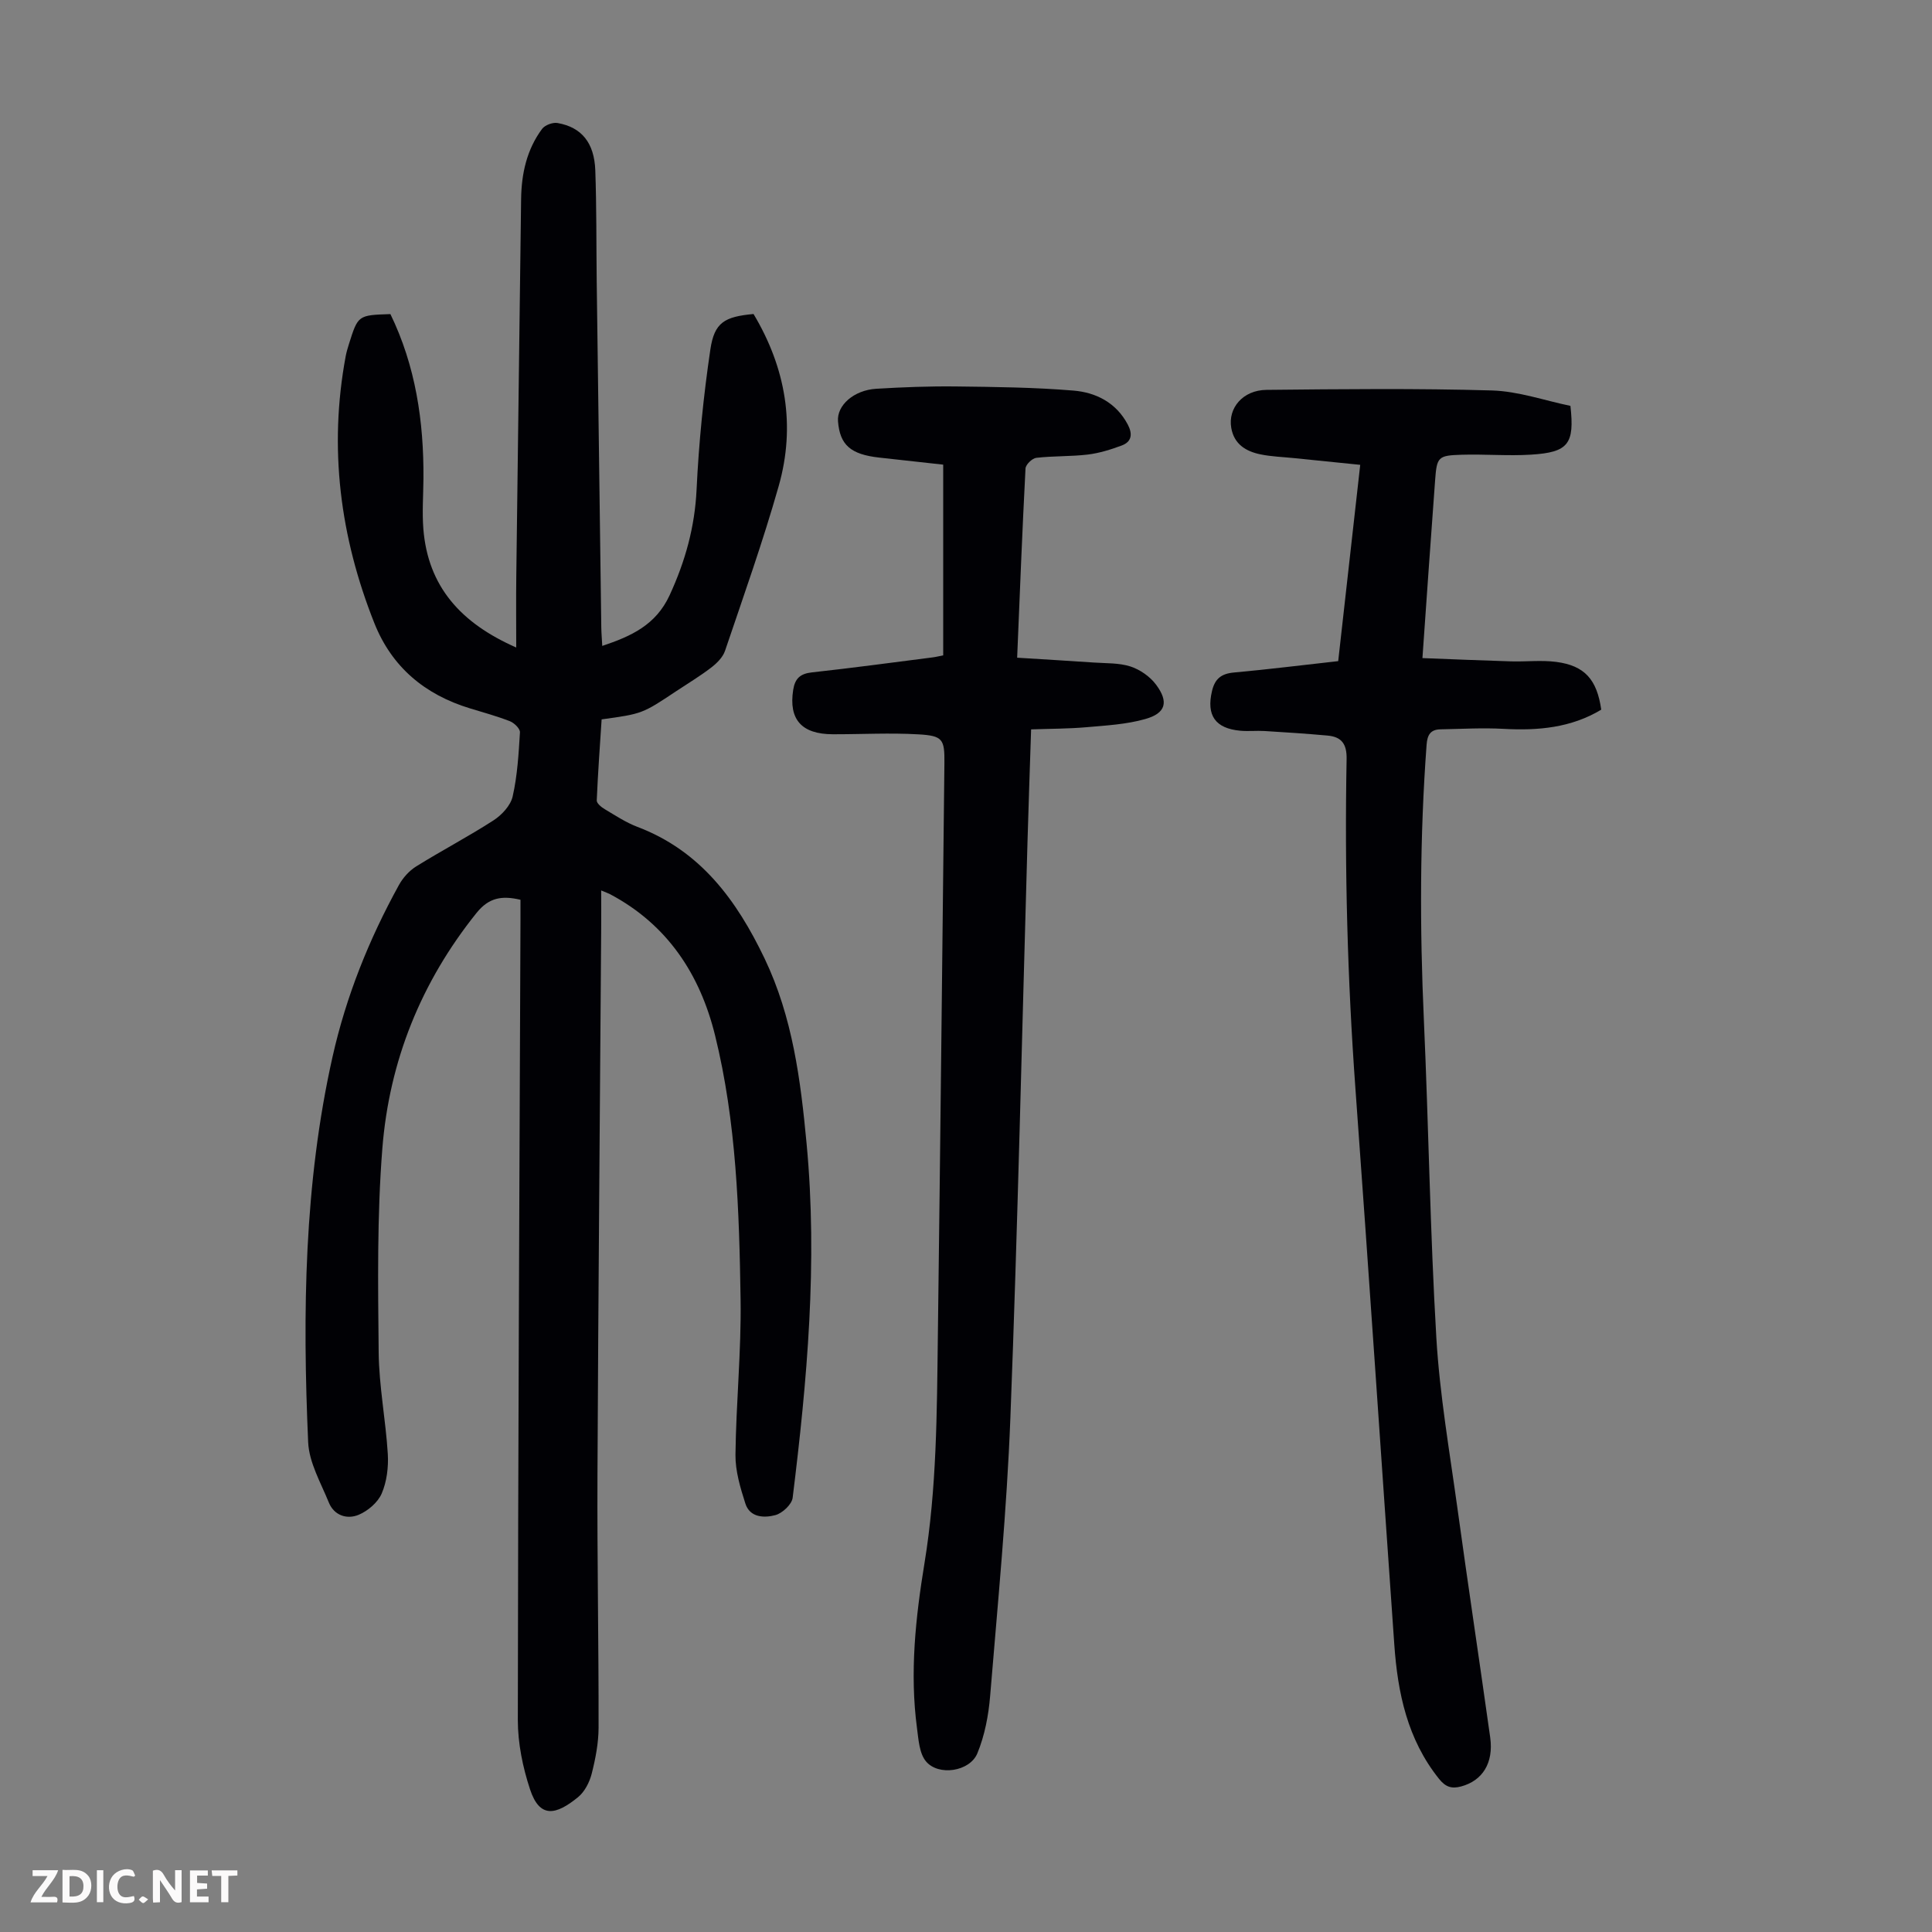
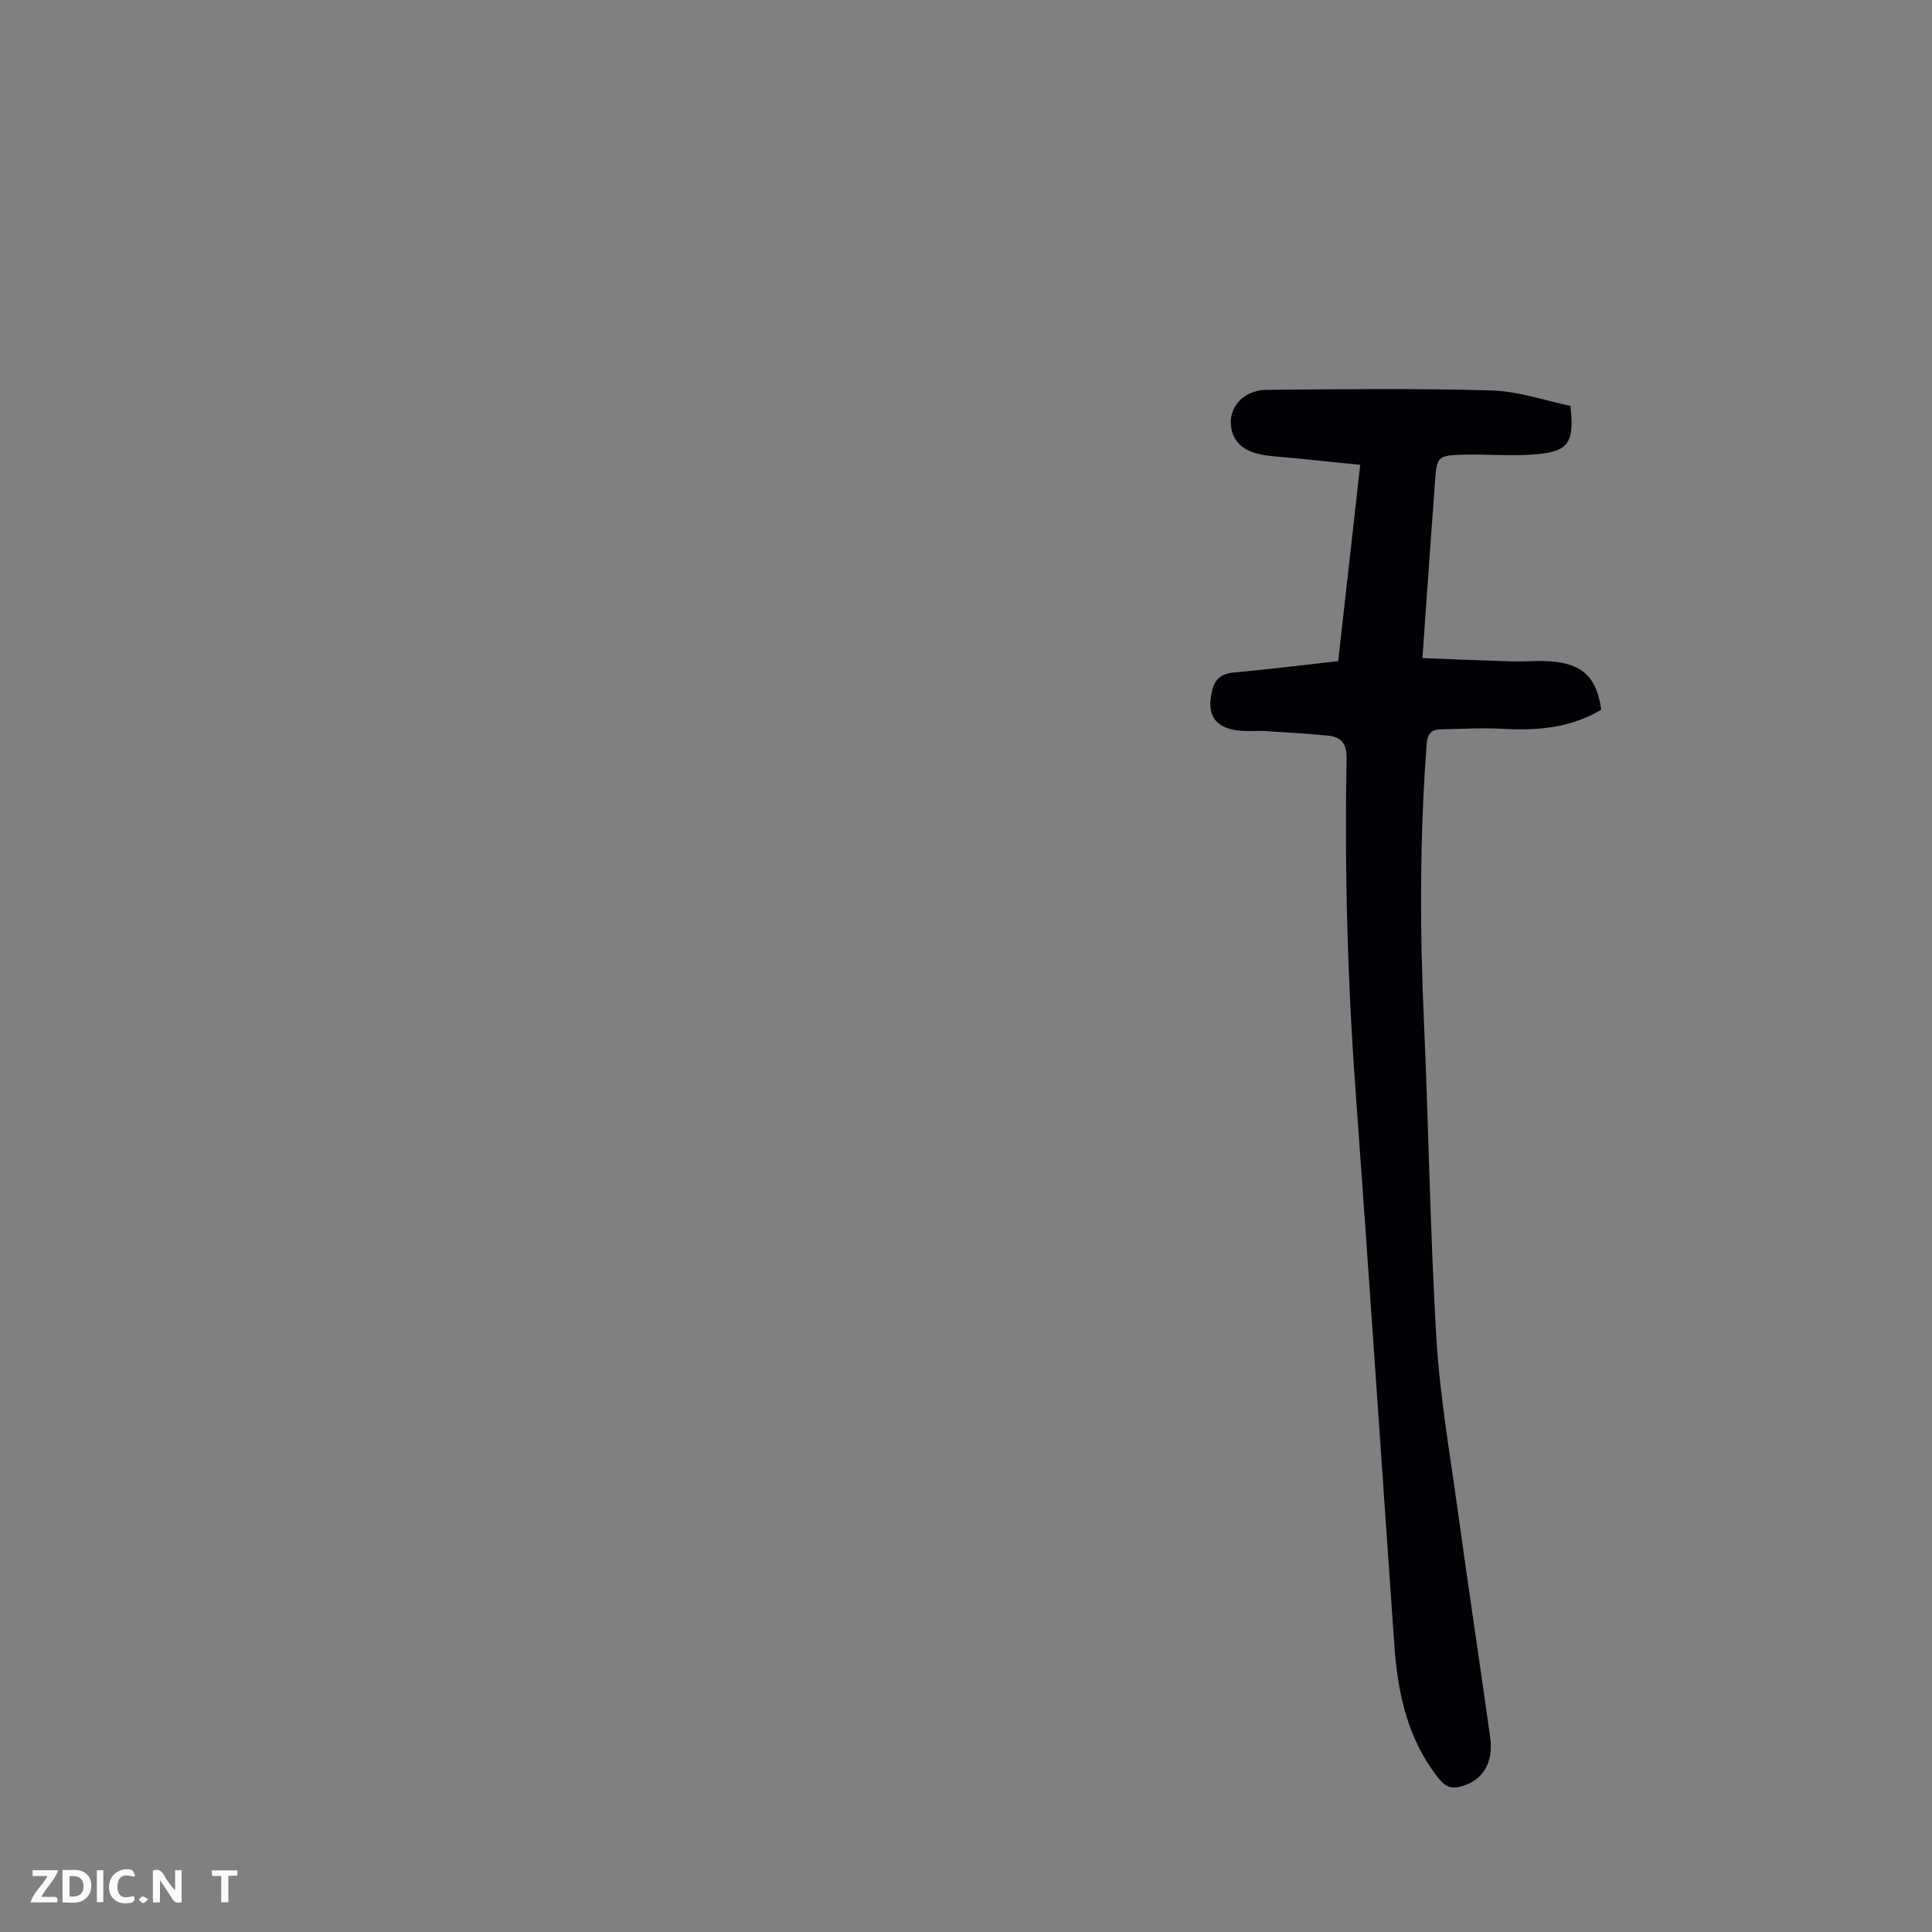
<svg xmlns="http://www.w3.org/2000/svg" enable-background="new 0 0 400 400" viewBox="0 0 400 400">
  <rect x="0" y="0" width="400" height="400" fill="#808080" stroke="none" />
  <g fill="#fbfafa">
    <path d="m37.59 393.81c-.92.31-1.52.05-2-.78-.7-1.2-1.52-2.34-2.47-3.78v4.59c-.55.03-.95.05-1.41.07-.03-.37-.06-.64-.06-.91 0-1.91 0-3.81 0-5.7 1.13-.41 1.77-.03 2.29.91.62 1.11 1.38 2.14 2.31 3.19v-4.2h1.35v6.61z" />
    <path d="m12.94 393.88v-6.75c1.9.19 3.93-.54 5.37 1.29.8 1.01.78 2.88.03 3.97-1.37 1.97-3.4 1.51-5.4 1.49m1.45-1.22c2.04.12 2.92-.58 2.89-2.21-.03-1.51-.98-2.19-2.89-2z" />
    <path d="m11.81 393.87h-5.49c.68-2.18 2.47-3.48 3.51-5.45h-3.08v-1.21h5.29c-.71 2.13-2.44 3.48-3.47 5.51.86 0 1.63.04 2.39-.01.79-.05 1.14.21.85 1.16" />
-     <path d="m39.33 393.86v-6.61h3.7v1.07h-2.22v1.52c.68.04 1.34.09 2.07.13v1.07c-.72.05-1.38.09-2.1.14v1.48h2.4v1.19h-3.85z" />
    <path d="m27.71 388.56c-1.15-.3-2.46-.61-3.1.64-.37.73-.41 1.93-.06 2.67.63 1.35 1.99.93 3.17.68.35.94-.01 1.32-.93 1.46-1.62.25-3.05-.27-3.76-1.48-.73-1.24-.6-3.03.31-4.17.88-1.11 2.71-1.7 4-1.16.32.13.44.74.65 1.12-.1.08-.19.16-.28.24" />
    <path d="m49.15 387.24v1.07c-.59.02-1.17.05-1.87.08v5.44h-1.48v-5.44h-1.85c-.05-.4-.08-.73-.13-1.15z" />
    <path d="m20.06 387.21h1.33v6.62h-1.33z" />
    <path d="m30.68 393.25c-.49.38-.8.79-1.05.76-.32-.05-.6-.45-.9-.7.26-.24.51-.64.8-.67.29-.04.62.3 1.15.61" />
  </g>
-   <path d="m80.83 65.03c5.21 10.72 6.93 22.21 6.84 34.07-.03 3.46-.29 6.95-.02 10.39.95 11.96 7.77 19.53 19.23 24.57 0-5.2-.05-9.92.01-14.64.32-26.07.67-52.14 1-78.21.07-5.27 1.17-10.25 4.34-14.52.59-.8 2.22-1.4 3.21-1.22 4.96.87 7.6 4.08 7.81 9.79.27 7.59.2 15.2.29 22.8.31 23.94.63 47.89.95 71.83.02 1.21.13 2.42.2 3.84 5.96-2 11.09-4.3 13.95-10.5 3.24-7.03 5.21-14.1 5.58-21.88.46-9.69 1.43-19.39 2.85-28.98.83-5.63 2.94-6.8 8.94-7.36 6.66 11.13 8.77 23.12 5.2 35.66-3.26 11.48-7.27 22.76-11.1 34.07-.45 1.34-1.69 2.57-2.86 3.47-2.3 1.77-4.81 3.27-7.23 4.88-7.04 4.69-7.04 4.69-15.46 5.85-.36 5.51-.77 11.15-1.01 16.79-.02.59.96 1.39 1.65 1.8 2.21 1.31 4.39 2.76 6.78 3.67 13.09 4.96 20.56 15.23 26.32 27.25 5.81 12.15 7.46 25.15 8.7 38.36 2.31 24.58.12 48.95-2.89 73.29-.17 1.38-2.13 3.2-3.58 3.59-2.29.61-5.27.54-6.21-2.4-1.04-3.25-2.08-6.71-2.05-10.06.12-10.73 1.22-21.47 1.06-32.19-.28-18.34-.86-36.74-5.28-54.66-3.11-12.63-9.85-22.94-21.73-29.24-.38-.2-.79-.34-1.85-.78 0 2.85.02 5.35 0 7.84-.26 37.71-.6 75.42-.77 113.14-.08 17.45.26 34.9.23 52.35-.01 3.2-.64 6.45-1.43 9.56-.45 1.75-1.45 3.71-2.82 4.83-4.53 3.7-7.93 4.49-9.94-1.61-1.51-4.57-2.53-9.55-2.53-14.35.05-55.29.33-110.57.55-165.86.01-1.32 0-2.63 0-3.97-3.84-.91-6.54-.46-9.09 2.71-11.5 14.32-18.08 30.69-19.51 48.79-1.11 14.01-.9 28.14-.76 42.21.07 7.01 1.46 14 1.89 21.02.16 2.72-.2 5.72-1.26 8.19-.8 1.86-2.87 3.62-4.79 4.42-2.39.99-5.06.15-6.16-2.55-1.66-4.09-4.09-8.27-4.28-12.49-1.17-26.76-.86-53.48 5.05-79.8 2.81-12.51 7.55-24.32 13.73-35.53.82-1.5 2.12-2.96 3.56-3.86 5.28-3.29 10.81-6.18 16.03-9.55 1.72-1.11 3.54-3.07 3.97-4.95.98-4.32 1.24-8.82 1.51-13.27.05-.75-1.17-1.95-2.06-2.3-2.7-1.06-5.51-1.82-8.29-2.67-9.33-2.84-16.17-8.53-19.8-17.66-7.09-17.84-9.47-36.23-5.93-55.24.16-.87.43-1.73.69-2.58 1.87-5.93 1.88-5.93 8.57-6.15z" fill="#010105" />
-   <path d="m210.59 136.17c5.61.35 10.73.65 15.85 1 2.56.18 5.24.05 7.62.82 1.98.65 4.04 2.08 5.28 3.75 2.68 3.58 2.04 5.93-2.23 7.13-3.9 1.11-8.08 1.33-12.15 1.69-3.74.33-7.5.31-11.48.45-.27 8.22-.53 15.8-.75 23.38-1.15 39.71-2.01 79.43-3.54 119.13-.74 19.22-2.61 38.4-4.19 57.58-.33 4.03-1.12 8.2-2.65 11.91-1.56 3.78-8.05 4.76-10.63 1.67-1.4-1.67-1.55-4.54-1.87-6.92-1.52-11.44-.29-22.86 1.55-34.09 2.55-15.56 2.57-31.18 2.77-46.83.51-39.61.92-79.23 1.36-118.85.05-4.94-.33-5.66-5.36-5.95-5.89-.34-11.82-.01-17.73-.02-6.51-.01-9.17-3.09-8.22-9.18.37-2.36 1.44-3.36 3.87-3.63 8.34-.91 16.65-2.04 24.97-3.1.66-.08 1.31-.25 2.22-.42 0-13.04 0-26.06 0-39.49-4.41-.49-8.83-.97-13.24-1.46-5.93-.66-8.15-2.61-8.54-7.51-.27-3.28 3.24-6.45 7.91-6.74 5.47-.33 10.96-.54 16.43-.48 8.16.1 16.33.18 24.45.86 4.63.39 8.81 2.5 11.2 7.02 1.03 1.94.85 3.57-1.26 4.35-2.26.84-4.63 1.58-7.01 1.87-3.53.42-7.13.27-10.67.68-.85.1-2.19 1.4-2.23 2.21-.67 12.83-1.17 25.67-1.73 39.17z" fill="#010105" />
  <path d="m277.06 136.88c1.51-13.5 3.01-26.82 4.56-40.64-4.65-.47-9.16-.93-13.67-1.39-2.33-.24-4.71-.31-6.99-.78-3-.62-5.45-2.09-6.04-5.47-.72-4.09 2.39-7.83 7.28-7.88 15.56-.16 31.13-.33 46.67.12 5.49.16 10.92 2.09 16.27 3.19.88 7.89-.42 9.62-8.15 10.1-4.78.3-9.6-.13-14.4.02-4.88.15-5.11.45-5.47 5.34-.89 11.93-1.71 23.87-2.62 36.76 6.23.24 12.29.5 18.35.68 3.12.09 6.28-.29 9.35.11 5.89.77 8.43 3.64 9.32 9.89-6.23 3.75-13.08 4.37-20.22 3.97-4.34-.24-8.7.02-13.06.1-2.06.04-2.73 1.13-2.88 3.2-1.41 19-1.42 38-.56 57.03.98 21.91 1.29 43.86 2.58 65.75.7 11.8 2.74 23.52 4.36 35.25 2.18 15.84 4.57 31.65 6.79 47.49.74 5.3-1.61 8.97-6.04 10.15-1.97.53-3.22.09-4.55-1.57-6.55-8.17-8.57-17.8-9.27-27.87-2.69-38.28-5.24-76.58-8.03-114.85-1.66-22.79-2.27-45.6-1.84-68.44.06-3.15-1.07-4.59-3.96-4.85-4.33-.39-8.68-.68-13.02-.94-1.67-.1-3.36.09-5.03-.06-5.21-.48-7.04-3.2-5.86-8.21.6-2.57 1.94-3.62 4.6-3.85 7.09-.64 14.18-1.54 21.53-2.35z" fill="#010105" />
</svg>